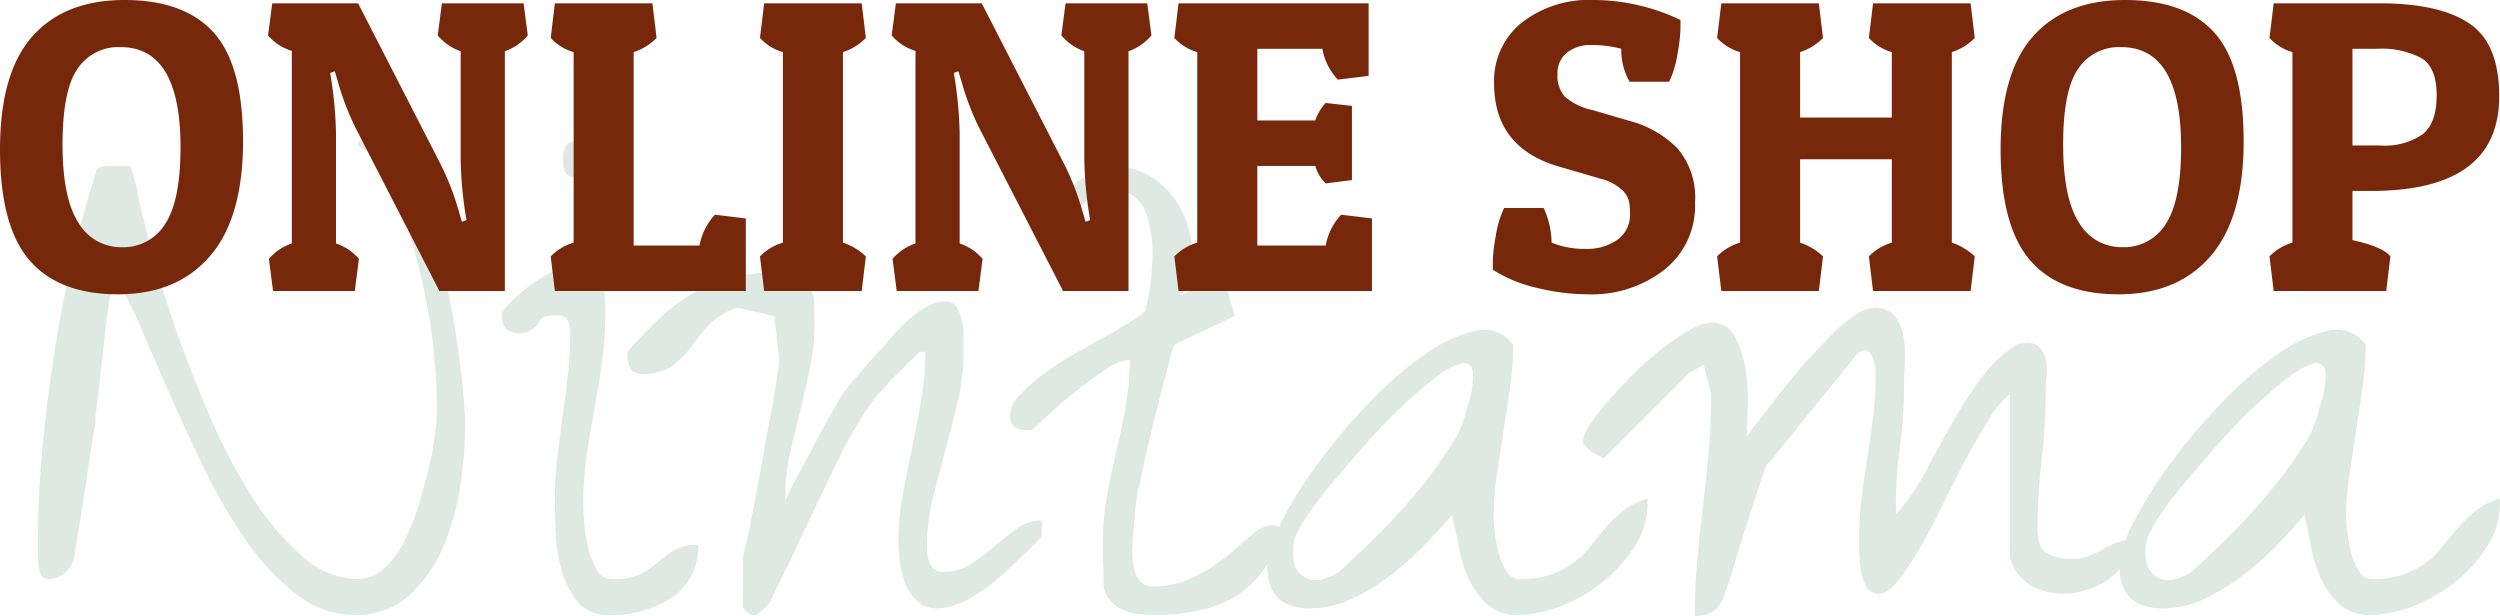
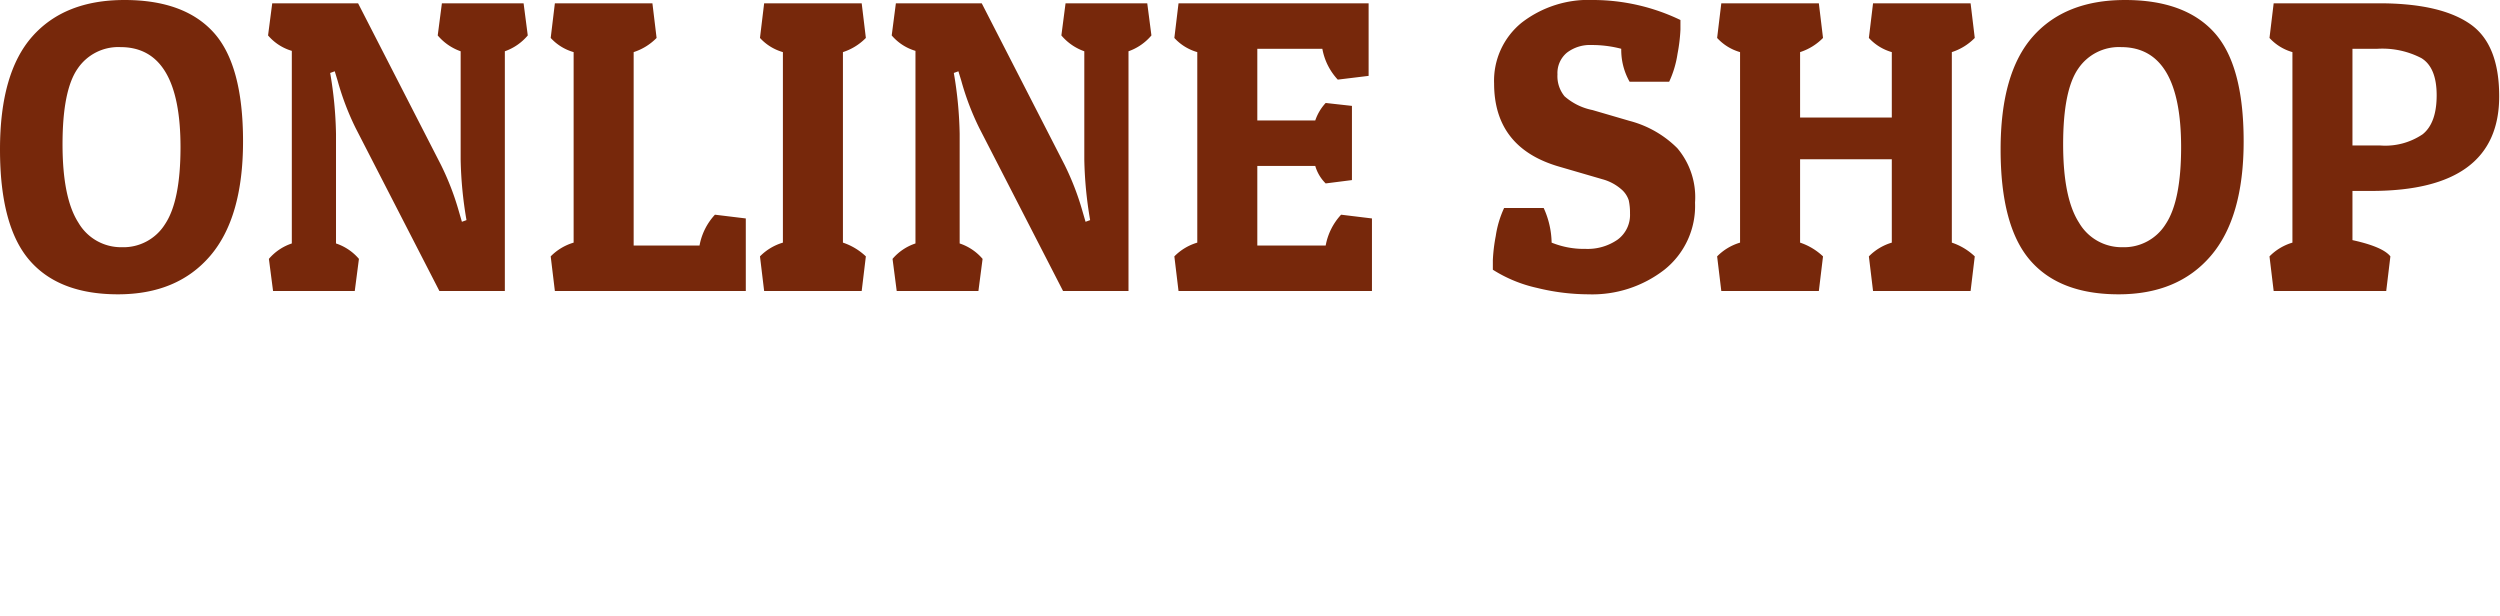
<svg xmlns="http://www.w3.org/2000/svg" width="239.877" height="59.076" viewBox="0 0 239.877 59.076">
  <g id="グループ_3148" data-name="グループ 3148" transform="translate(-563.24 -3368.08)">
-     <path id="パス_1439" data-name="パス 1439" d="M-109.18-30.625l-.2,1.328q-.2,1.328-.391,3.2t-.43,3.789q-.234,1.914-.391,3.242v.7q-.156.7-.43,2.539t-.586,3.906q-.313,2.07-.625,3.906t-.391,2.539a2.917,2.917,0,0,1-.9,1.523,2.337,2.337,0,0,1-1.6.586.7.7,0,0,1-.664-.352,2.614,2.614,0,0,1-.273-.9,7.46,7.46,0,0,1-.078-1.055v-.742q0-4.219.391-8.789t1.094-9.18q.7-4.609,1.719-9.141t2.344-8.75a.759.759,0,0,1,.352-.547,1.237,1.237,0,0,1,.625-.156h2.383l.117.352q.117.352.234.82t.234.9a2.885,2.885,0,0,1,.117.742q.469,2.109,1.406,5.625t2.383,7.617q1.445,4.1,3.281,8.32a51.038,51.038,0,0,0,4.063,7.617,25.211,25.211,0,0,0,4.727,5.508A8.027,8.027,0,0,0-85.43-3.359,3.635,3.635,0,0,0-83.008-4.3a8.5,8.5,0,0,0,1.914-2.461,19.294,19.294,0,0,0,1.406-3.4q.586-1.875,1.016-3.633a29.9,29.9,0,0,0,.625-3.281,19.748,19.748,0,0,0,.2-2.3,55.3,55.3,0,0,0-1.289-11.992,84.224,84.224,0,0,0-3.477-11.6,4.665,4.665,0,0,0-1.406-1.172q-.937-.547-1.406-.859a.927.927,0,0,1,.625-.625,4.39,4.39,0,0,1,.859-.078,3.353,3.353,0,0,1,2.7,1.8,20.429,20.429,0,0,1,2.188,4.531A57.579,57.579,0,0,1-77.3-33.359q.781,3.281,1.25,6.328t.7,5.469q.234,2.422.234,3.281a42.543,42.543,0,0,1-.43,5.664,23.792,23.792,0,0,1-1.6,5.977,13.7,13.7,0,0,1-3.242,4.766A7.482,7.482,0,0,1-85.742.078,8.963,8.963,0,0,1-91.25-1.836a22.368,22.368,0,0,1-4.687-4.922,48.663,48.663,0,0,1-3.984-6.719q-1.836-3.711-3.4-7.266t-2.852-6.562a34.1,34.1,0,0,0-2.383-4.727Zm42.656,19.688a34.406,34.406,0,0,1,.234-4.023q.234-1.992.508-3.984t.508-3.984a35.087,35.087,0,0,0,.234-4.1,3.375,3.375,0,0,0-.2-1.055.9.9,0,0,0-.977-.586,3.558,3.558,0,0,0-1.328.156.91.91,0,0,0-.43.391,2.737,2.737,0,0,1-.391.547,2.947,2.947,0,0,1-1.211.625h-.391q-1.641,0-1.641-1.719,0-.469,1.055-1.484a15.783,15.783,0,0,1,2.461-1.914q1.406-.9,2.656-1.562t1.641-.43a.9.9,0,0,1,.469.273,7.071,7.071,0,0,1,.625.625q.312.352.586.664a2.638,2.638,0,0,1,.352.469v.625q0,.469.039,1.016t.039,1.055v.742a32.281,32.281,0,0,1-.312,4.492q-.312,2.227-.742,4.492t-.742,4.531a33.125,33.125,0,0,0-.312,4.531q0,.391.078,1.563a16.463,16.463,0,0,0,.352,2.422,8.053,8.053,0,0,0,.82,2.227,1.656,1.656,0,0,0,1.484.977,6.086,6.086,0,0,0,2.813-.508A8.676,8.676,0,0,0-56.6-5a11.011,11.011,0,0,1,1.523-1.133,4.384,4.384,0,0,1,2.3-.508,5.747,5.747,0,0,1-2.422,5A10.412,10.412,0,0,1-61.367.078a3.6,3.6,0,0,1-2.969-1.25A8.4,8.4,0,0,1-65.859-4.18a15.343,15.343,0,0,1-.586-3.633Q-66.523-9.687-66.523-10.937Zm.781-32.656a2.658,2.658,0,0,1,.273-1.328q.273-.469,1.289-.469a1.011,1.011,0,0,1,.977.508,2.7,2.7,0,0,1,.273,1.289,2.52,2.52,0,0,1-.273,1.211,1.011,1.011,0,0,1-.977.508q-1.016,0-1.289-.43A2.434,2.434,0,0,1-65.742-43.594ZM-48.477-5.469q.156-.625.469-2.07t.664-3.242q.352-1.8.7-3.828t.7-3.828q.352-1.8.586-3.281t.313-2.187a2.755,2.755,0,0,0,0-.937q-.078-.625-.156-1.406t-.156-1.406a8.289,8.289,0,0,1-.078-.937,3.311,3.311,0,0,1-.781-.156q-.547-.156-1.133-.273t-1.055-.234a3.205,3.205,0,0,0-.7-.117,6.619,6.619,0,0,0-2.773,1.758q-.9,1.055-1.641,2.07a8.039,8.039,0,0,1-1.758,1.758,4.994,4.994,0,0,1-2.969.742,1.08,1.08,0,0,1-1.016-.547,2.474,2.474,0,0,1-.312-1.25v-.312a45.439,45.439,0,0,1,3.242-3.359A17.58,17.58,0,0,1-53.086-30.9a13.847,13.847,0,0,1,3.75-1.445,20.979,20.979,0,0,1,4.688-.469,2.965,2.965,0,0,1,1.758.43,2.827,2.827,0,0,1,.9,1.094,3.97,3.97,0,0,1,.352,1.523q.039.859.039,1.875a20.514,20.514,0,0,1-.43,4.18q-.43,2.07-.937,4.141t-.977,4.141a19.222,19.222,0,0,0-.469,4.258v.313A19.6,19.6,0,0,1-43.4-12.93q.781-1.445,1.641-3.086t1.68-3.086q.82-1.445,1.133-1.992.078-.078.547-.664t1.133-1.367q.664-.781,1.328-1.523t1.133-1.211a15.531,15.531,0,0,1,1.133-1.328,16.952,16.952,0,0,1,1.406-1.328A8.667,8.667,0,0,1-30.7-29.57a3.58,3.58,0,0,1,1.68-.43,1.171,1.171,0,0,1,1.055.547,3.821,3.821,0,0,1,.508,1.328,8.147,8.147,0,0,1,.156,1.6v1.367a20.568,20.568,0,0,1-.547,4.688q-.547,2.344-1.172,4.648t-1.211,4.648a19.263,19.263,0,0,0-.586,4.688,4.223,4.223,0,0,0,.313,1.719,1.37,1.37,0,0,0,1.406.7,4.551,4.551,0,0,0,2.578-.781A23.718,23.718,0,0,0-24.3-6.523q1.055-.9,2.109-1.68A3.9,3.9,0,0,1-19.8-8.984V-7.5q0,.078-.391.469l-.937.938Q-21.68-5.547-22.266-5t-.977.938q-.625.547-1.406,1.172a16.288,16.288,0,0,1-1.6,1.133A10,10,0,0,1-28.008-.9a5.113,5.113,0,0,1-1.8.352,2.762,2.762,0,0,1-1.914-.664,4.315,4.315,0,0,1-1.133-1.641,8.968,8.968,0,0,1-.547-2.07,13.967,13.967,0,0,1-.156-1.953,25.309,25.309,0,0,1,.43-4.648q.43-2.3.9-4.531t.859-4.492a27.08,27.08,0,0,0,.391-4.609h-.469q-.078,0-.547.469t-1.133,1.094q-.664.625-1.289,1.328t-1.094,1.172q-.391.469-.859,1.133t-.937,1.445q-.469.781-.9,1.523t-.742,1.367q-.234.547-.781,1.641t-1.211,2.5q-.664,1.406-1.406,2.969T-43.75-5.547q-.664,1.406-1.211,2.5t-.781,1.641a2.029,2.029,0,0,1-.625.82,4.729,4.729,0,0,1-.7.586l-.156.078h-.391A.225.225,0,0,1-47.773,0a2.389,2.389,0,0,1-.43-.312q-.273-.234-.273-.312Zm34.609,2.813v-.82q0-.586-.039-1.25t-.039-1.25v-.9a24.628,24.628,0,0,1,.391-4.414q.391-2.148.9-4.3t.9-4.336a25.283,25.283,0,0,0,.391-4.453,4.231,4.231,0,0,0-2.227.859q-1.289.859-2.7,1.953t-2.617,2.227q-1.211,1.133-1.836,1.68h-.625q-1.484,0-1.484-1.406a3.045,3.045,0,0,1,.977-1.992,16.74,16.74,0,0,1,2.422-2.109,30.565,30.565,0,0,1,3.125-1.992q1.68-.937,3.125-1.758t2.422-1.445q.977-.625.977-1.016a23.053,23.053,0,0,0,.625-5.469,11.178,11.178,0,0,0-.586-3.516A3.382,3.382,0,0,0-11.172-40.2a3.216,3.216,0,0,0-1.875-.43,4.49,4.49,0,0,0-1.992.7,6.166,6.166,0,0,0-1.719,1.563,3.653,3.653,0,0,1-.7-1.055,2.846,2.846,0,0,1-.156-.977,8.16,8.16,0,0,1,3.555-2.266,5.751,5.751,0,0,1,3.32.039A7.015,7.015,0,0,1-7.93-40.859a8.53,8.53,0,0,1,1.914,2.93,9.167,9.167,0,0,1,.625,3.594,8.3,8.3,0,0,1-.977,3.711l.625-.312a9.158,9.158,0,0,1,1.016-.43q.547-.2,1.055-.391t.742-.273H-2.3q.078,0,.2.508t.313,1.172q.2.664.352,1.172a3.93,3.93,0,0,1,.156.586L-7.07-25.859a11.859,11.859,0,0,0-.508,1.68q-.43,1.6-.977,3.75t-1.094,4.453q-.547,2.3-.781,3.711a4.4,4.4,0,0,0-.273,1.211q-.117.9-.2,1.875T-11.055-7.3q-.078.9-.078,1.211A8.96,8.96,0,0,0-11.055-5a4.813,4.813,0,0,0,.273,1.133,2.2,2.2,0,0,0,.586.859,1.46,1.46,0,0,0,1.016.352,8.717,8.717,0,0,0,4.023-.9A17.016,17.016,0,0,0-2.07-5.547Q-.742-6.641.313-7.578a3.045,3.045,0,0,1,1.914-.937,3.23,3.23,0,0,1,.43.039q.273.039.273.117A8.514,8.514,0,0,1,1.641-4.492,9.148,9.148,0,0,1-.937-1.875,10.67,10.67,0,0,1-4.492-.391,19.43,19.43,0,0,1-8.867.078q-.7,0-1.562-.078a4.918,4.918,0,0,1-1.562-.391A3.662,3.662,0,0,1-13.2-1.25,2.731,2.731,0,0,1-13.867-2.656ZM19.57-9.531q-1.172,1.406-2.7,2.969a28.945,28.945,0,0,1-3.281,2.891A20.615,20.615,0,0,1,9.922-1.445a9.187,9.187,0,0,1-3.945.9q-4.141,0-4.141-3.984A10.349,10.349,0,0,1,3.2-8.867a40.66,40.66,0,0,1,3.555-5.664A58.327,58.327,0,0,1,11.6-20.273a34.952,34.952,0,0,1,5.313-4.609,13.865,13.865,0,0,1,4.883-2.3,3.406,3.406,0,0,1,3.633,1.328,28.75,28.75,0,0,1-.312,4.219q-.313,2.109-.625,4.18t-.625,4.1a27.192,27.192,0,0,0-.312,4.141,13.448,13.448,0,0,0,.117,1.445,12.965,12.965,0,0,0,.391,1.953A6.463,6.463,0,0,0,24.8-4.1a1.423,1.423,0,0,0,1.25.742,8.645,8.645,0,0,0,3.086-.469A8.987,8.987,0,0,0,31.25-4.961a7.884,7.884,0,0,0,1.563-1.523q.664-.859,1.406-1.719A14.349,14.349,0,0,1,35.9-9.844a7.066,7.066,0,0,1,2.422-1.25v.625A7.339,7.339,0,0,1,37.148-6.6,13.607,13.607,0,0,1,34.18-3.2,15.209,15.209,0,0,1,30.156-.82a11.548,11.548,0,0,1-4.336.9A4.079,4.079,0,0,1,22.93-.937a7.829,7.829,0,0,1-1.758-2.422A12.587,12.587,0,0,1,20.2-6.445Q19.883-8.125,19.57-9.531Zm1.406-10.234a8.686,8.686,0,0,0,.586-3.516.846.846,0,0,0-1.133-.742A6.7,6.7,0,0,0,18.008-22.7q-1.484,1.133-3.2,2.734t-3.437,3.555q-1.719,1.953-3.2,3.711A35.8,35.8,0,0,0,5.742-9.531,12,12,0,0,0,4.57-7.5a4.76,4.76,0,0,0-.117,2.734A2.189,2.189,0,0,0,5.547-3.477a2.343,2.343,0,0,0,1.641.117,4.332,4.332,0,0,0,1.523-.7q1.328-1.172,3.359-3.164t3.945-4.258a40.521,40.521,0,0,0,3.32-4.492A10.431,10.431,0,0,0,20.977-19.766Zm23.438-1.328-.7-2.812-1.406.781L34.18-15q-.078.078-.586-.2t-.742-.43l-.43-.43q-.273-.273-.273-.352v-.312a3.313,3.313,0,0,1,.664-1.484,20.892,20.892,0,0,1,1.758-2.266q1.094-1.25,2.461-2.617a28.523,28.523,0,0,1,2.734-2.422,21.922,21.922,0,0,1,2.617-1.758,4.538,4.538,0,0,1,2.109-.7A2.391,2.391,0,0,1,46.719-26.6a9.647,9.647,0,0,1,1.016,3.2,19.3,19.3,0,0,1,.2,3.672q-.078,1.836-.078,2.7A15.316,15.316,0,0,1,48.867-18.4q.781-.977,1.641-2.109t1.641-2.07q.781-.937,1.094-1.328.234-.234,1.055-1.133t1.8-1.875a14.217,14.217,0,0,1,2.07-1.719,3.541,3.541,0,0,1,1.875-.742,2.392,2.392,0,0,1,2.031.82,4.43,4.43,0,0,1,.82,1.992,10.92,10.92,0,0,1,.117,2.461q-.078,1.289-.078,2.148a43.7,43.7,0,0,1-.391,5.859,44.3,44.3,0,0,0-.391,5.938v.625A22.033,22.033,0,0,0,65-13.672q1.211-2.266,2.461-4.492a47.147,47.147,0,0,1,2.7-4.258,13.535,13.535,0,0,1,3.555-3.437,1.617,1.617,0,0,1,.508-.117q.352-.039.508-.039a1.594,1.594,0,0,1,1.289.508,2.493,2.493,0,0,1,.547,1.25,5.941,5.941,0,0,1,.039,1.523q-.078.781-.078,1.328a55.146,55.146,0,0,1-.391,6.6,55.146,55.146,0,0,0-.391,6.6q0,1.8.82,2.344a4.838,4.838,0,0,0,2.617.547A3.974,3.974,0,0,0,80.7-5.586a11.759,11.759,0,0,0,1.289-.625,11.759,11.759,0,0,1,1.289-.625,3.759,3.759,0,0,1,1.445-.273A3.905,3.905,0,0,1,84.1-4.961,5.864,5.864,0,0,1,82.539-3.32,7.2,7.2,0,0,1,80.43-2.3a7.638,7.638,0,0,1-2.187.352,6.948,6.948,0,0,1-1.758-.234,5.21,5.21,0,0,1-1.641-.742,4.54,4.54,0,0,1-1.25-1.289,3.365,3.365,0,0,1-.508-1.875v-15a8.554,8.554,0,0,0-1.914,2.266q-1.055,1.641-2.187,3.75t-2.266,4.453q-1.133,2.344-2.227,4.219a27.705,27.705,0,0,1-2.109,3.164q-1.016,1.289-1.875,1.289a1.306,1.306,0,0,1-1.25-.781,5.317,5.317,0,0,1-.508-1.758,15.452,15.452,0,0,1-.117-1.836V-7.5a30.205,30.205,0,0,1,.234-3.75q.234-1.875.547-3.789t.547-3.789a30.205,30.205,0,0,0,.234-3.75v-.7a3.4,3.4,0,0,0-.117-.9,2.658,2.658,0,0,0-.352-.781.719.719,0,0,0-.625-.352.159.159,0,0,0-.117.039.159.159,0,0,1-.117.039q0,.078-.156.078-.078,0-.312.234a1.676,1.676,0,0,0-.312.391q-.859,1.094-2.266,2.813t-2.734,3.359q-1.328,1.641-2.266,2.813A7.985,7.985,0,0,1,49.8-14.375a21.968,21.968,0,0,0-.82,2.266q-.586,1.8-1.25,3.867T46.523-4.336a19.03,19.03,0,0,1-.781,2.3A3.34,3.34,0,0,1,44.727-.312a3.108,3.108,0,0,1-1.875.469q0-2.656.234-5.234t.547-5.2q.312-2.617.547-5.234t.234-5.352ZM101.367-9.531q-1.172,1.406-2.7,2.969a28.945,28.945,0,0,1-3.281,2.891,20.615,20.615,0,0,1-3.672,2.227,9.187,9.187,0,0,1-3.945.9q-4.141,0-4.141-3.984A10.349,10.349,0,0,1,85-8.867a40.66,40.66,0,0,1,3.555-5.664A58.327,58.327,0,0,1,93.4-20.273a34.952,34.952,0,0,1,5.313-4.609,13.865,13.865,0,0,1,4.883-2.3,3.406,3.406,0,0,1,3.633,1.328,28.75,28.75,0,0,1-.312,4.219q-.313,2.109-.625,4.18t-.625,4.1a27.192,27.192,0,0,0-.312,4.141,13.448,13.448,0,0,0,.117,1.445,12.965,12.965,0,0,0,.391,1.953A6.463,6.463,0,0,0,106.6-4.1a1.423,1.423,0,0,0,1.25.742,8.645,8.645,0,0,0,3.086-.469,8.987,8.987,0,0,0,2.109-1.133,7.884,7.884,0,0,0,1.563-1.523q.664-.859,1.406-1.719a14.349,14.349,0,0,1,1.68-1.641,7.066,7.066,0,0,1,2.422-1.25v.625A7.339,7.339,0,0,1,118.945-6.6a13.607,13.607,0,0,1-2.969,3.4A15.209,15.209,0,0,1,111.953-.82a11.548,11.548,0,0,1-4.336.9,4.079,4.079,0,0,1-2.891-1.016,7.829,7.829,0,0,1-1.758-2.422,12.587,12.587,0,0,1-.977-3.086Q101.68-8.125,101.367-9.531Zm1.406-10.234a8.685,8.685,0,0,0,.586-3.516.846.846,0,0,0-1.133-.742A6.7,6.7,0,0,0,99.8-22.7q-1.484,1.133-3.2,2.734t-3.437,3.555q-1.719,1.953-3.2,3.711a35.8,35.8,0,0,0-2.422,3.164A12,12,0,0,0,86.367-7.5a4.76,4.76,0,0,0-.117,2.734,2.189,2.189,0,0,0,1.094,1.289,2.343,2.343,0,0,0,1.641.117,4.332,4.332,0,0,0,1.523-.7q1.328-1.172,3.359-3.164t3.945-4.258a40.521,40.521,0,0,0,3.32-4.492A10.431,10.431,0,0,0,102.773-19.766Z" transform="translate(683 3427)" fill="#629176" opacity="0.2" />
    <path id="パス_1438" data-name="パス 1438" d="M-108.44.32q-5.68,0-8.5-3.28t-2.82-10.62q0-7.34,3.1-10.84t8.84-3.5q5.74,0,8.56,3.12t2.82,10.44q0,7.32-3.16,11T-108.44.32Zm-3.88-21.64q-1.44,2.08-1.44,7.24t1.52,7.52a4.731,4.731,0,0,0,4.18,2.36,4.7,4.7,0,0,0,4.14-2.22q1.48-2.22,1.48-7.38,0-9.6-5.76-9.6A4.71,4.71,0,0,0-112.32-21.32Zm24.8,6.24V-4.56a4.922,4.922,0,0,1,2.2,1.48L-85.72,0h-7.84l-.4-3.08a4.922,4.922,0,0,1,2.2-1.48V-23.04a4.765,4.765,0,0,1-2.28-1.48l.4-3.08h8.24l7.96,15.52A26,26,0,0,1-75.72-7.6l.28.96L-75-6.8a37.877,37.877,0,0,1-.56-5.84V-23a5.067,5.067,0,0,1-2.2-1.52l.4-3.08h7.84l.4,3.08A5.067,5.067,0,0,1-71.32-23V0H-77.6l-8.04-15.64a25.731,25.731,0,0,1-1.72-4.52l-.28-.92-.44.16A37.877,37.877,0,0,1-87.52-15.08ZM-48.2,0H-66.52l-.4-3.32a5.112,5.112,0,0,1,2.2-1.32V-22.92a4.72,4.72,0,0,1-2.2-1.36l.4-3.32h9.36l.4,3.32a5.378,5.378,0,0,1-2.2,1.36V-4.36h6.32a5.9,5.9,0,0,1,1.48-2.96l2.96.36Zm11.12-27.6.4,3.32a5.378,5.378,0,0,1-2.2,1.36V-4.64a5.91,5.91,0,0,1,2.2,1.32L-37.08,0h-9.36l-.4-3.32a5.112,5.112,0,0,1,2.2-1.32V-22.92a4.72,4.72,0,0,1-2.2-1.36l.4-3.32Zm9.4,12.52V-4.56a4.922,4.922,0,0,1,2.2,1.48L-25.88,0h-7.84l-.4-3.08a4.922,4.922,0,0,1,2.2-1.48V-23.04a4.765,4.765,0,0,1-2.28-1.48l.4-3.08h8.24l7.96,15.52A26,26,0,0,1-15.88-7.6l.28.96.44-.16a37.877,37.877,0,0,1-.56-5.84V-23a5.067,5.067,0,0,1-2.2-1.52l.4-3.08h7.84l.4,3.08A5.067,5.067,0,0,1-11.48-23V0h-6.28L-25.8-15.64a25.731,25.731,0,0,1-1.72-4.52l-.28-.92-.44.16A37.877,37.877,0,0,1-27.68-15.08ZM11.88,0H-6.68l-.4-3.32a5.112,5.112,0,0,1,2.2-1.32V-22.92a4.72,4.72,0,0,1-2.2-1.36l.4-3.32H11.56v6.96l-2.96.36a5.859,5.859,0,0,1-1.48-2.96H.88v6.88H6.44a4.688,4.688,0,0,1,1-1.68l2.52.28v7.12l-2.52.32a3.87,3.87,0,0,1-1-1.68H.88v7.64H7.44A5.9,5.9,0,0,1,8.92-7.32l2.96.36ZM35.8-23.24a11.053,11.053,0,0,0-2.84-.36,3.629,3.629,0,0,0-2.38.74,2.542,2.542,0,0,0-.9,2.08,3.037,3.037,0,0,0,.68,2.1,5.756,5.756,0,0,0,2.68,1.32l3.56,1.04a10.078,10.078,0,0,1,4.58,2.62,7.279,7.279,0,0,1,1.7,5.22,7.814,7.814,0,0,1-2.94,6.44A11.29,11.29,0,0,1,32.64.32,20.8,20.8,0,0,1,27.7-.3a13.228,13.228,0,0,1-4.22-1.74v-.92a16.031,16.031,0,0,1,.28-2.32,9.71,9.71,0,0,1,.8-2.68h3.8a8.353,8.353,0,0,1,.76,3.32,8.222,8.222,0,0,0,3.26.6,5.041,5.041,0,0,0,3.06-.88,2.936,2.936,0,0,0,1.2-2.52,5.523,5.523,0,0,0-.12-1.26,2.34,2.34,0,0,0-.74-1.08A4.553,4.553,0,0,0,34-10.72l-4.12-1.2q-6.28-1.8-6.28-8a7.164,7.164,0,0,1,2.64-5.82,10.485,10.485,0,0,1,6.9-2.18A19.394,19.394,0,0,1,41.48-26v.92a16.031,16.031,0,0,1-.28,2.32,9.71,9.71,0,0,1-.8,2.68H36.6A6.215,6.215,0,0,1,35.8-23.24Zm25.96,10.6h-8.8v8a5.91,5.91,0,0,1,2.2,1.32L54.76,0H45.4L45-3.32a5.112,5.112,0,0,1,2.2-1.32V-22.92A4.72,4.72,0,0,1,45-24.28l.4-3.32h9.36l.4,3.32a5.378,5.378,0,0,1-2.2,1.36v6.28h8.8v-6.28a4.72,4.72,0,0,1-2.2-1.36l.4-3.32h9.36l.4,3.32a5.378,5.378,0,0,1-2.2,1.36V-4.64a5.91,5.91,0,0,1,2.2,1.32L69.32,0H59.96l-.4-3.32a5.112,5.112,0,0,1,2.2-1.32ZM83.52.32q-5.68,0-8.5-3.28T72.2-13.58q0-7.34,3.1-10.84t8.84-3.5q5.74,0,8.56,3.12t2.82,10.44q0,7.32-3.16,11T83.52.32ZM79.64-21.32q-1.44,2.08-1.44,7.24t1.52,7.52A4.731,4.731,0,0,0,83.9-4.2a4.7,4.7,0,0,0,4.14-2.22q1.48-2.22,1.48-7.38,0-9.6-5.76-9.6A4.71,4.71,0,0,0,79.64-21.32ZM107.76-9.6h-1.8v4.72q2.92.64,3.64,1.56L109.2,0H98.4L98-3.32a5.112,5.112,0,0,1,2.2-1.32V-22.92A4.72,4.72,0,0,1,98-24.28l.4-3.32H109q5.56.08,8.3,2.02t2.74,6.9Q120.04-9.6,107.76-9.6Zm.6-13.64h-2.4v9.28h2.68a6.391,6.391,0,0,0,4.06-1.08q1.34-1.08,1.34-3.74t-1.46-3.56A8.106,8.106,0,0,0,108.36-23.24Z" transform="translate(683 3396)" fill="#77280b" />
  </g>
</svg>